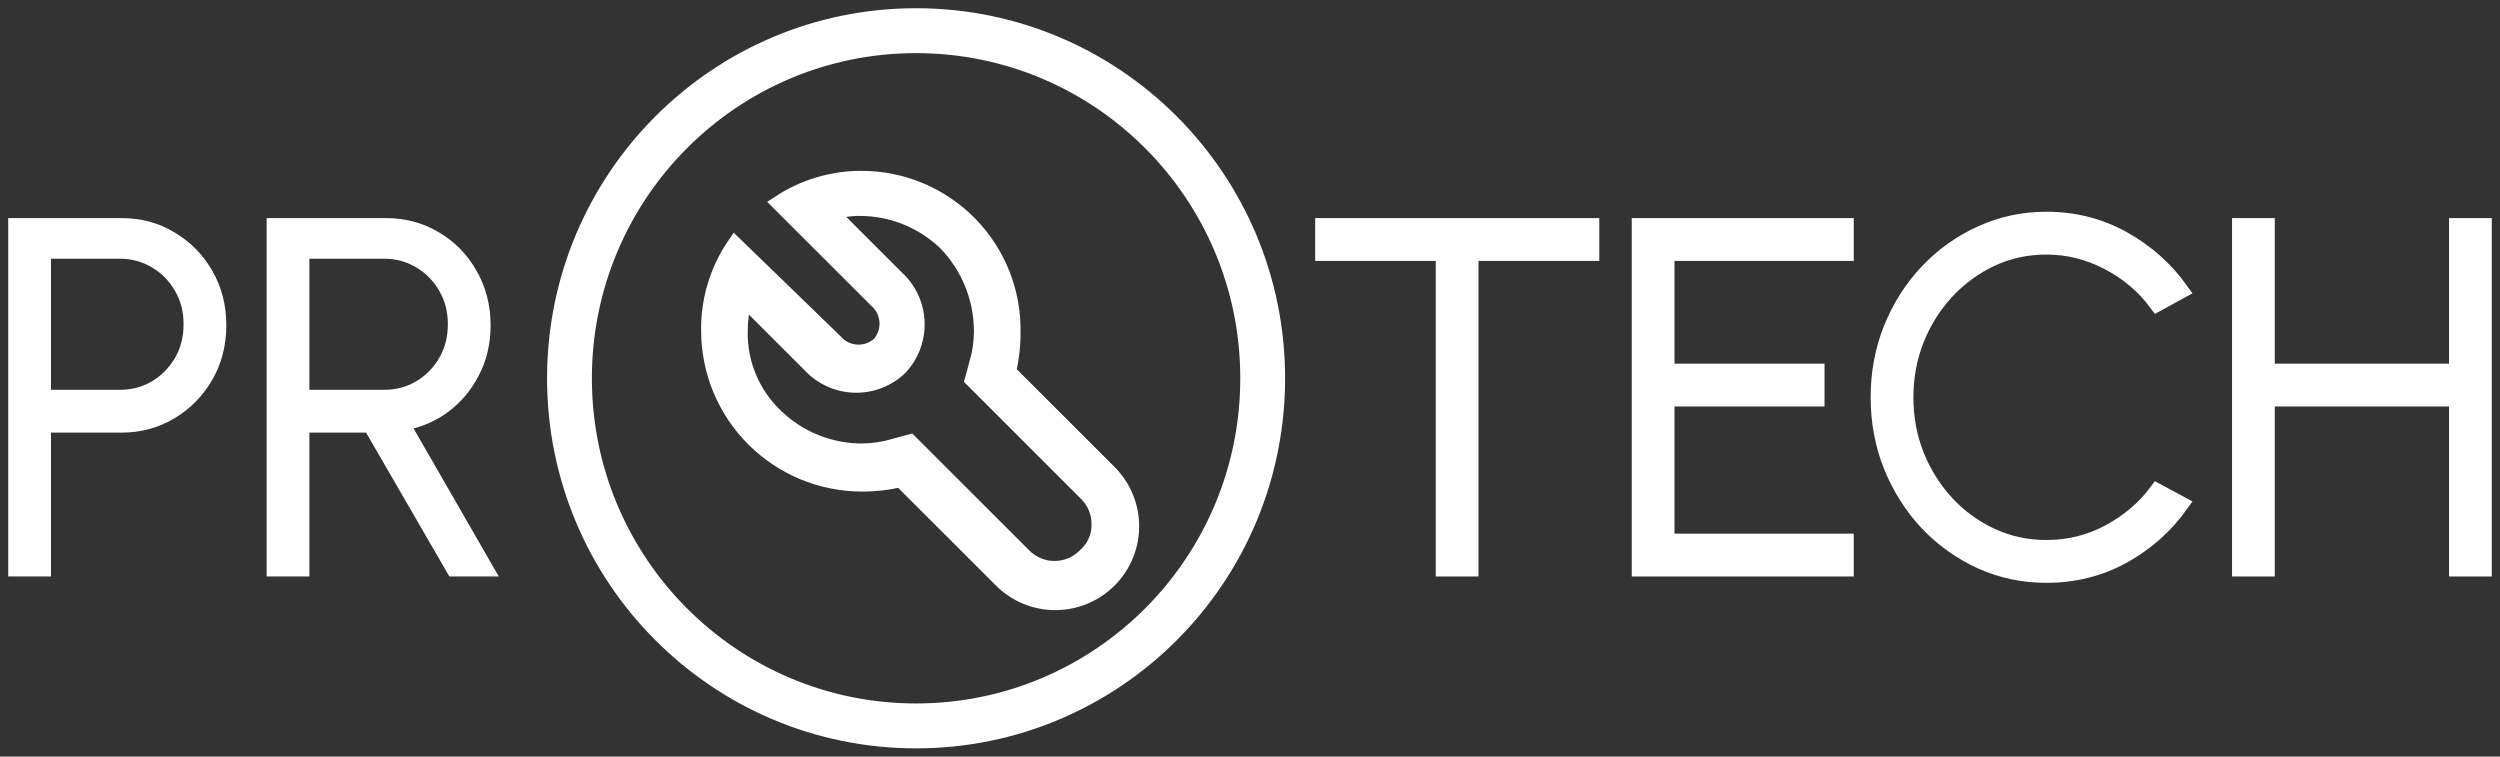
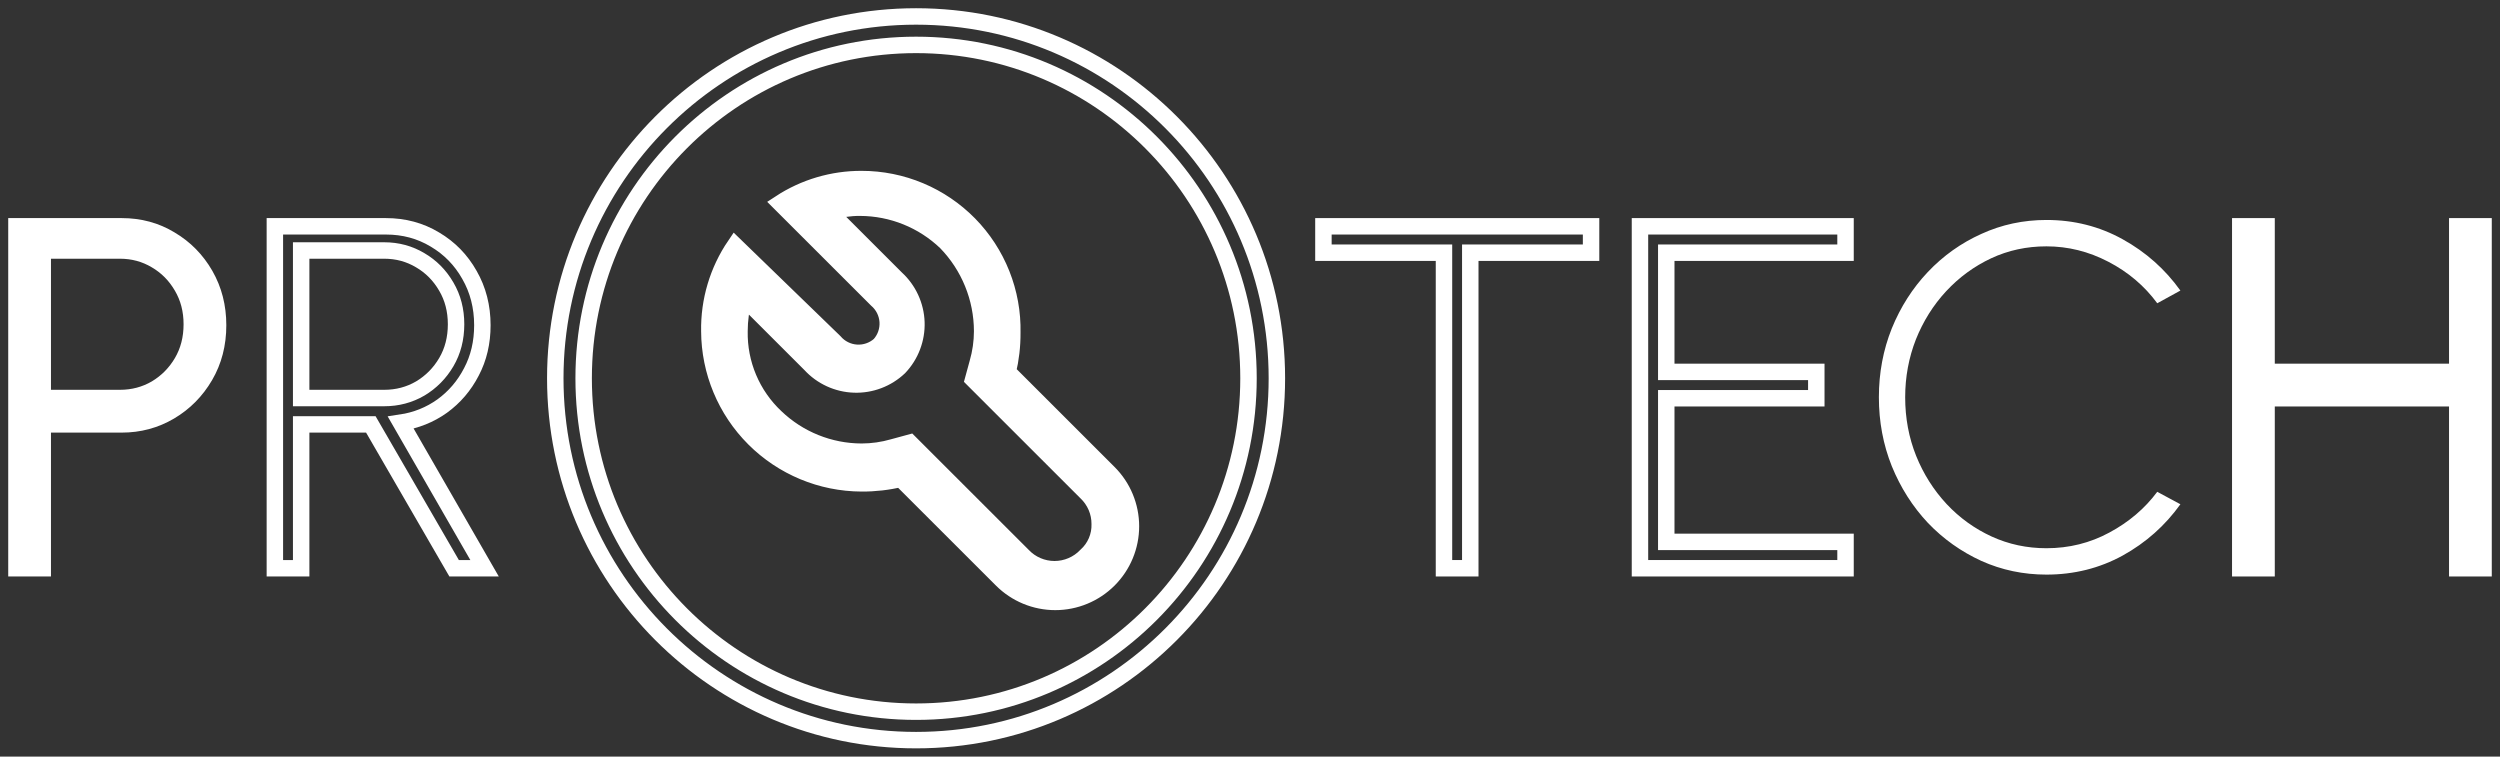
<svg xmlns="http://www.w3.org/2000/svg" width="152" height="46" viewBox="0 0 152 46" fill="none">
  <rect x="0" y="0" width="152" height="46" fill="#333333" stroke="none" />
  <path d="M1 34.55V13.76H7.397C8.492 13.76 9.48 14.027 10.358 14.562C11.247 15.087 11.952 15.804 12.476 16.715C12.999 17.626 13.26 18.646 13.26 19.774C13.26 20.923 12.994 21.952 12.461 22.863C11.928 23.774 11.217 24.492 10.329 25.016C9.44 25.541 8.463 25.803 7.397 25.803H2.599V34.55H1ZM2.599 24.2H7.293C8.093 24.2 8.823 24.006 9.485 23.62C10.146 23.224 10.674 22.69 11.069 22.017C11.464 21.343 11.661 20.576 11.661 19.715C11.661 18.863 11.464 18.101 11.069 17.428C10.674 16.745 10.146 16.21 9.485 15.824C8.823 15.428 8.093 15.23 7.293 15.23H2.599V24.2Z" fill="white" />
-   <path d="M16.712 34.55V13.76H23.464C24.56 13.76 25.552 14.027 26.44 14.562C27.329 15.087 28.03 15.804 28.543 16.715C29.066 17.626 29.328 18.646 29.328 19.774C29.328 20.824 29.106 21.769 28.661 22.611C28.227 23.452 27.635 24.145 26.885 24.69C26.134 25.224 25.295 25.561 24.367 25.699L29.461 34.55H27.61L22.546 25.803H18.311V34.55H16.712ZM18.311 24.2H23.36C24.16 24.2 24.89 24.006 25.552 23.62C26.213 23.224 26.741 22.69 27.136 22.017C27.531 21.343 27.729 20.576 27.729 19.715C27.729 18.863 27.531 18.101 27.136 17.428C26.741 16.745 26.213 16.21 25.552 15.824C24.89 15.428 24.16 15.23 23.36 15.23H18.311V24.2Z" fill="white" />
-   <path d="M96.737 13.76V15.364H89.393V34.55H87.794V15.364H80.464V13.76H96.737Z" fill="white" />
-   <path d="M99.71 34.55V13.76H112.208V15.364H101.309V22.611H110.431V24.214H101.309V32.946H112.208V34.55H99.71Z" fill="white" />
  <path d="M124.424 34.936C123.022 34.936 121.704 34.659 120.47 34.105C119.236 33.54 118.15 32.768 117.213 31.788C116.285 30.798 115.554 29.649 115.021 28.343C114.498 27.036 114.236 25.64 114.236 24.155C114.236 22.67 114.498 21.274 115.021 19.967C115.554 18.66 116.285 17.517 117.213 16.537C118.15 15.547 119.236 14.775 120.47 14.22C121.704 13.656 123.022 13.374 124.424 13.374C126.102 13.374 127.647 13.765 129.058 14.547C130.47 15.329 131.64 16.369 132.568 17.666L131.161 18.438C130.381 17.378 129.389 16.537 128.185 15.913C126.99 15.29 125.737 14.978 124.424 14.978C123.219 14.978 122.099 15.22 121.062 15.705C120.026 16.191 119.113 16.859 118.323 17.71C117.543 18.552 116.931 19.527 116.487 20.636C116.053 21.744 115.835 22.918 115.835 24.155C115.835 25.422 116.058 26.61 116.502 27.719C116.946 28.818 117.563 29.793 118.353 30.644C119.142 31.486 120.056 32.144 121.092 32.62C122.129 33.095 123.239 33.332 124.424 33.332C125.796 33.332 127.069 33.016 128.244 32.382C129.428 31.748 130.401 30.922 131.161 29.902L132.568 30.659C131.64 31.956 130.47 32.996 129.058 33.778C127.647 34.55 126.102 34.936 124.424 34.936Z" fill="white" />
  <path d="M149.401 13.76H151V34.55H149.401V24.214H137.807V34.55H136.208V13.76H137.807V22.611H149.401V13.76Z" fill="white" />
  <path d="M52.384 10.888C50.627 10.882 48.906 11.391 47.435 12.353L53.301 18.214C53.496 18.381 53.656 18.585 53.771 18.814C53.886 19.043 53.955 19.294 53.972 19.549C53.989 19.805 53.954 20.062 53.871 20.305C53.787 20.547 53.655 20.771 53.484 20.962C53.293 21.133 53.069 21.265 52.827 21.348C52.584 21.432 52.327 21.466 52.071 21.449C51.814 21.432 51.564 21.364 51.335 21.249C51.105 21.134 50.901 20.974 50.735 20.779L44.686 14.917C43.641 16.455 43.096 18.279 43.128 20.138C43.138 22.588 44.116 24.935 45.85 26.668C47.584 28.4 49.932 29.378 52.384 29.387C53.187 29.392 53.986 29.3 54.767 29.113L60.907 35.249C61.77 36.111 62.94 36.596 64.16 36.596C65.38 36.596 66.55 36.111 67.413 35.249C68.276 34.386 68.761 33.217 68.761 31.998C68.761 30.778 68.276 29.609 67.413 28.746L61.273 22.61C61.46 21.831 61.553 21.031 61.548 20.229C61.573 19.011 61.354 17.8 60.904 16.668C60.454 15.536 59.783 14.505 58.93 13.634C58.076 12.765 57.058 12.074 55.934 11.602C54.81 11.13 53.603 10.887 52.384 10.888ZM59.715 20.138C59.714 20.788 59.621 21.436 59.441 22.061L59.166 23.068L66.039 29.937C66.3 30.184 66.508 30.483 66.65 30.813C66.792 31.144 66.865 31.5 66.863 31.86C66.874 32.221 66.805 32.581 66.663 32.913C66.52 33.245 66.308 33.542 66.039 33.783C65.79 34.044 65.492 34.251 65.161 34.393C64.83 34.535 64.474 34.608 64.114 34.608C63.754 34.608 63.398 34.535 63.067 34.393C62.736 34.251 62.438 34.044 62.19 33.783L55.317 26.915L54.309 27.189C53.683 27.37 53.035 27.463 52.384 27.464C50.437 27.459 48.566 26.705 47.161 25.358C46.45 24.689 45.887 23.88 45.508 22.98C45.129 22.081 44.943 21.113 44.961 20.138C44.962 19.457 45.055 18.779 45.236 18.123L49.268 22.152C49.609 22.523 50.02 22.822 50.478 23.032C50.935 23.242 51.43 23.359 51.933 23.376C52.437 23.393 52.938 23.31 53.409 23.131C53.88 22.953 54.31 22.682 54.675 22.336C55.022 21.971 55.293 21.541 55.471 21.07C55.65 20.6 55.734 20.098 55.717 19.596C55.7 19.093 55.582 18.598 55.372 18.141C55.162 17.683 54.863 17.273 54.492 16.932L50.46 12.902C51.052 12.715 51.671 12.623 52.292 12.628C54.24 12.633 56.11 13.387 57.516 14.734C58.923 16.182 59.712 18.119 59.715 20.138Z" fill="white" />
-   <path fill-rule="evenodd" clip-rule="evenodd" d="M55.697 43.27C66.86 43.27 75.909 34.195 75.909 23C75.909 11.805 66.86 2.73 55.697 2.73C44.535 2.73 35.486 11.805 35.486 23C35.486 34.195 44.535 43.27 55.697 43.27ZM55.697 45C67.813 45 77.634 35.15 77.634 23C77.634 10.85 67.813 1 55.697 1C43.582 1 33.761 10.85 33.761 23C33.761 35.15 43.582 45 55.697 45Z" fill="white" />
  <path d="M1 34.55V13.76H7.397C8.492 13.76 9.48 14.027 10.358 14.562C11.247 15.087 11.952 15.804 12.476 16.715C12.999 17.626 13.26 18.646 13.26 19.774C13.26 20.923 12.994 21.952 12.461 22.863C11.928 23.774 11.217 24.492 10.329 25.016C9.44 25.541 8.463 25.803 7.397 25.803H2.599V34.55H1ZM2.599 24.2H7.293C8.093 24.2 8.823 24.006 9.485 23.62C10.146 23.224 10.674 22.69 11.069 22.017C11.464 21.343 11.661 20.576 11.661 19.715C11.661 18.863 11.464 18.101 11.069 17.428C10.674 16.745 10.146 16.21 9.485 15.824C8.823 15.428 8.093 15.23 7.293 15.23H2.599V24.2Z" stroke="white" />
  <path d="M16.712 34.55V13.76H23.464C24.56 13.76 25.552 14.027 26.44 14.562C27.329 15.087 28.03 15.804 28.543 16.715C29.066 17.626 29.328 18.646 29.328 19.774C29.328 20.824 29.106 21.769 28.661 22.611C28.227 23.452 27.635 24.145 26.885 24.69C26.134 25.224 25.295 25.561 24.367 25.699L29.461 34.55H27.61L22.546 25.803H18.311V34.55H16.712ZM18.311 24.2H23.36C24.16 24.2 24.89 24.006 25.552 23.62C26.213 23.224 26.741 22.69 27.136 22.017C27.531 21.343 27.729 20.576 27.729 19.715C27.729 18.863 27.531 18.101 27.136 17.428C26.741 16.745 26.213 16.21 25.552 15.824C24.89 15.428 24.16 15.23 23.36 15.23H18.311V24.2Z" stroke="white" />
  <path d="M96.737 13.76V15.364H89.393V34.55H87.794V15.364H80.464V13.76H96.737Z" stroke="white" />
  <path d="M99.71 34.55V13.76H112.208V15.364H101.309V22.611H110.431V24.214H101.309V32.946H112.208V34.55H99.71Z" stroke="white" />
-   <path d="M124.424 34.936C123.022 34.936 121.704 34.659 120.47 34.105C119.236 33.54 118.15 32.768 117.213 31.788C116.285 30.798 115.554 29.649 115.021 28.343C114.498 27.036 114.236 25.64 114.236 24.155C114.236 22.67 114.498 21.274 115.021 19.967C115.554 18.66 116.285 17.517 117.213 16.537C118.15 15.547 119.236 14.775 120.47 14.22C121.704 13.656 123.022 13.374 124.424 13.374C126.102 13.374 127.647 13.765 129.058 14.547C130.47 15.329 131.64 16.369 132.568 17.666L131.161 18.438C130.381 17.378 129.389 16.537 128.185 15.913C126.99 15.29 125.737 14.978 124.424 14.978C123.219 14.978 122.099 15.22 121.062 15.705C120.026 16.191 119.113 16.859 118.323 17.71C117.543 18.552 116.931 19.527 116.487 20.636C116.053 21.744 115.835 22.918 115.835 24.155C115.835 25.422 116.058 26.61 116.502 27.719C116.946 28.818 117.563 29.793 118.353 30.644C119.142 31.486 120.056 32.144 121.092 32.62C122.129 33.095 123.239 33.332 124.424 33.332C125.796 33.332 127.069 33.016 128.244 32.382C129.428 31.748 130.401 30.922 131.161 29.902L132.568 30.659C131.64 31.956 130.47 32.996 129.058 33.778C127.647 34.55 126.102 34.936 124.424 34.936Z" stroke="white" />
  <path d="M149.401 13.76H151V34.55H149.401V24.214H137.807V34.55H136.208V13.76H137.807V22.611H149.401V13.76Z" stroke="white" />
  <path d="M52.384 10.888C50.627 10.882 48.906 11.391 47.435 12.353L53.301 18.214C53.496 18.381 53.656 18.585 53.771 18.814C53.886 19.043 53.955 19.294 53.972 19.549C53.989 19.805 53.954 20.062 53.871 20.305C53.787 20.547 53.655 20.771 53.484 20.962C53.293 21.133 53.069 21.265 52.827 21.348C52.584 21.432 52.327 21.466 52.071 21.449C51.814 21.432 51.564 21.364 51.335 21.249C51.105 21.134 50.901 20.974 50.735 20.779L44.686 14.917C43.641 16.455 43.096 18.279 43.128 20.138C43.138 22.588 44.116 24.935 45.85 26.668C47.584 28.4 49.932 29.378 52.384 29.387C53.187 29.392 53.986 29.3 54.767 29.113L60.907 35.249C61.77 36.111 62.94 36.596 64.16 36.596C65.38 36.596 66.55 36.111 67.413 35.249C68.276 34.386 68.761 33.217 68.761 31.998C68.761 30.778 68.276 29.609 67.413 28.746L61.273 22.61C61.46 21.831 61.553 21.031 61.548 20.229C61.573 19.011 61.354 17.8 60.904 16.668C60.454 15.536 59.783 14.505 58.93 13.634C58.076 12.765 57.058 12.074 55.934 11.602C54.81 11.13 53.603 10.887 52.384 10.888ZM59.715 20.138C59.714 20.788 59.621 21.436 59.441 22.061L59.166 23.068L66.039 29.937C66.3 30.184 66.508 30.483 66.65 30.813C66.792 31.144 66.865 31.5 66.863 31.86C66.874 32.221 66.805 32.581 66.663 32.913C66.52 33.245 66.308 33.542 66.039 33.783C65.79 34.044 65.492 34.251 65.161 34.393C64.83 34.535 64.474 34.608 64.114 34.608C63.754 34.608 63.398 34.535 63.067 34.393C62.736 34.251 62.438 34.044 62.19 33.783L55.317 26.915L54.309 27.189C53.683 27.37 53.035 27.463 52.384 27.464C50.437 27.459 48.566 26.705 47.161 25.358C46.45 24.689 45.887 23.88 45.508 22.98C45.129 22.081 44.943 21.113 44.961 20.138C44.962 19.457 45.055 18.779 45.236 18.123L49.268 22.152C49.609 22.523 50.02 22.822 50.478 23.032C50.935 23.242 51.43 23.359 51.933 23.376C52.437 23.393 52.938 23.31 53.409 23.131C53.88 22.953 54.31 22.682 54.675 22.336C55.022 21.971 55.293 21.541 55.471 21.07C55.65 20.6 55.734 20.098 55.717 19.596C55.7 19.093 55.582 18.598 55.372 18.141C55.162 17.683 54.863 17.273 54.492 16.932L50.46 12.902C51.052 12.715 51.671 12.623 52.292 12.628C54.24 12.633 56.11 13.387 57.516 14.734C58.923 16.182 59.712 18.119 59.715 20.138Z" stroke="white" />
  <path fill-rule="evenodd" clip-rule="evenodd" d="M55.697 43.27C66.86 43.27 75.909 34.195 75.909 23C75.909 11.805 66.86 2.73 55.697 2.73C44.535 2.73 35.486 11.805 35.486 23C35.486 34.195 44.535 43.27 55.697 43.27ZM55.697 45C67.813 45 77.634 35.15 77.634 23C77.634 10.85 67.813 1 55.697 1C43.582 1 33.761 10.85 33.761 23C33.761 35.15 43.582 45 55.697 45Z" stroke="white" />
</svg>